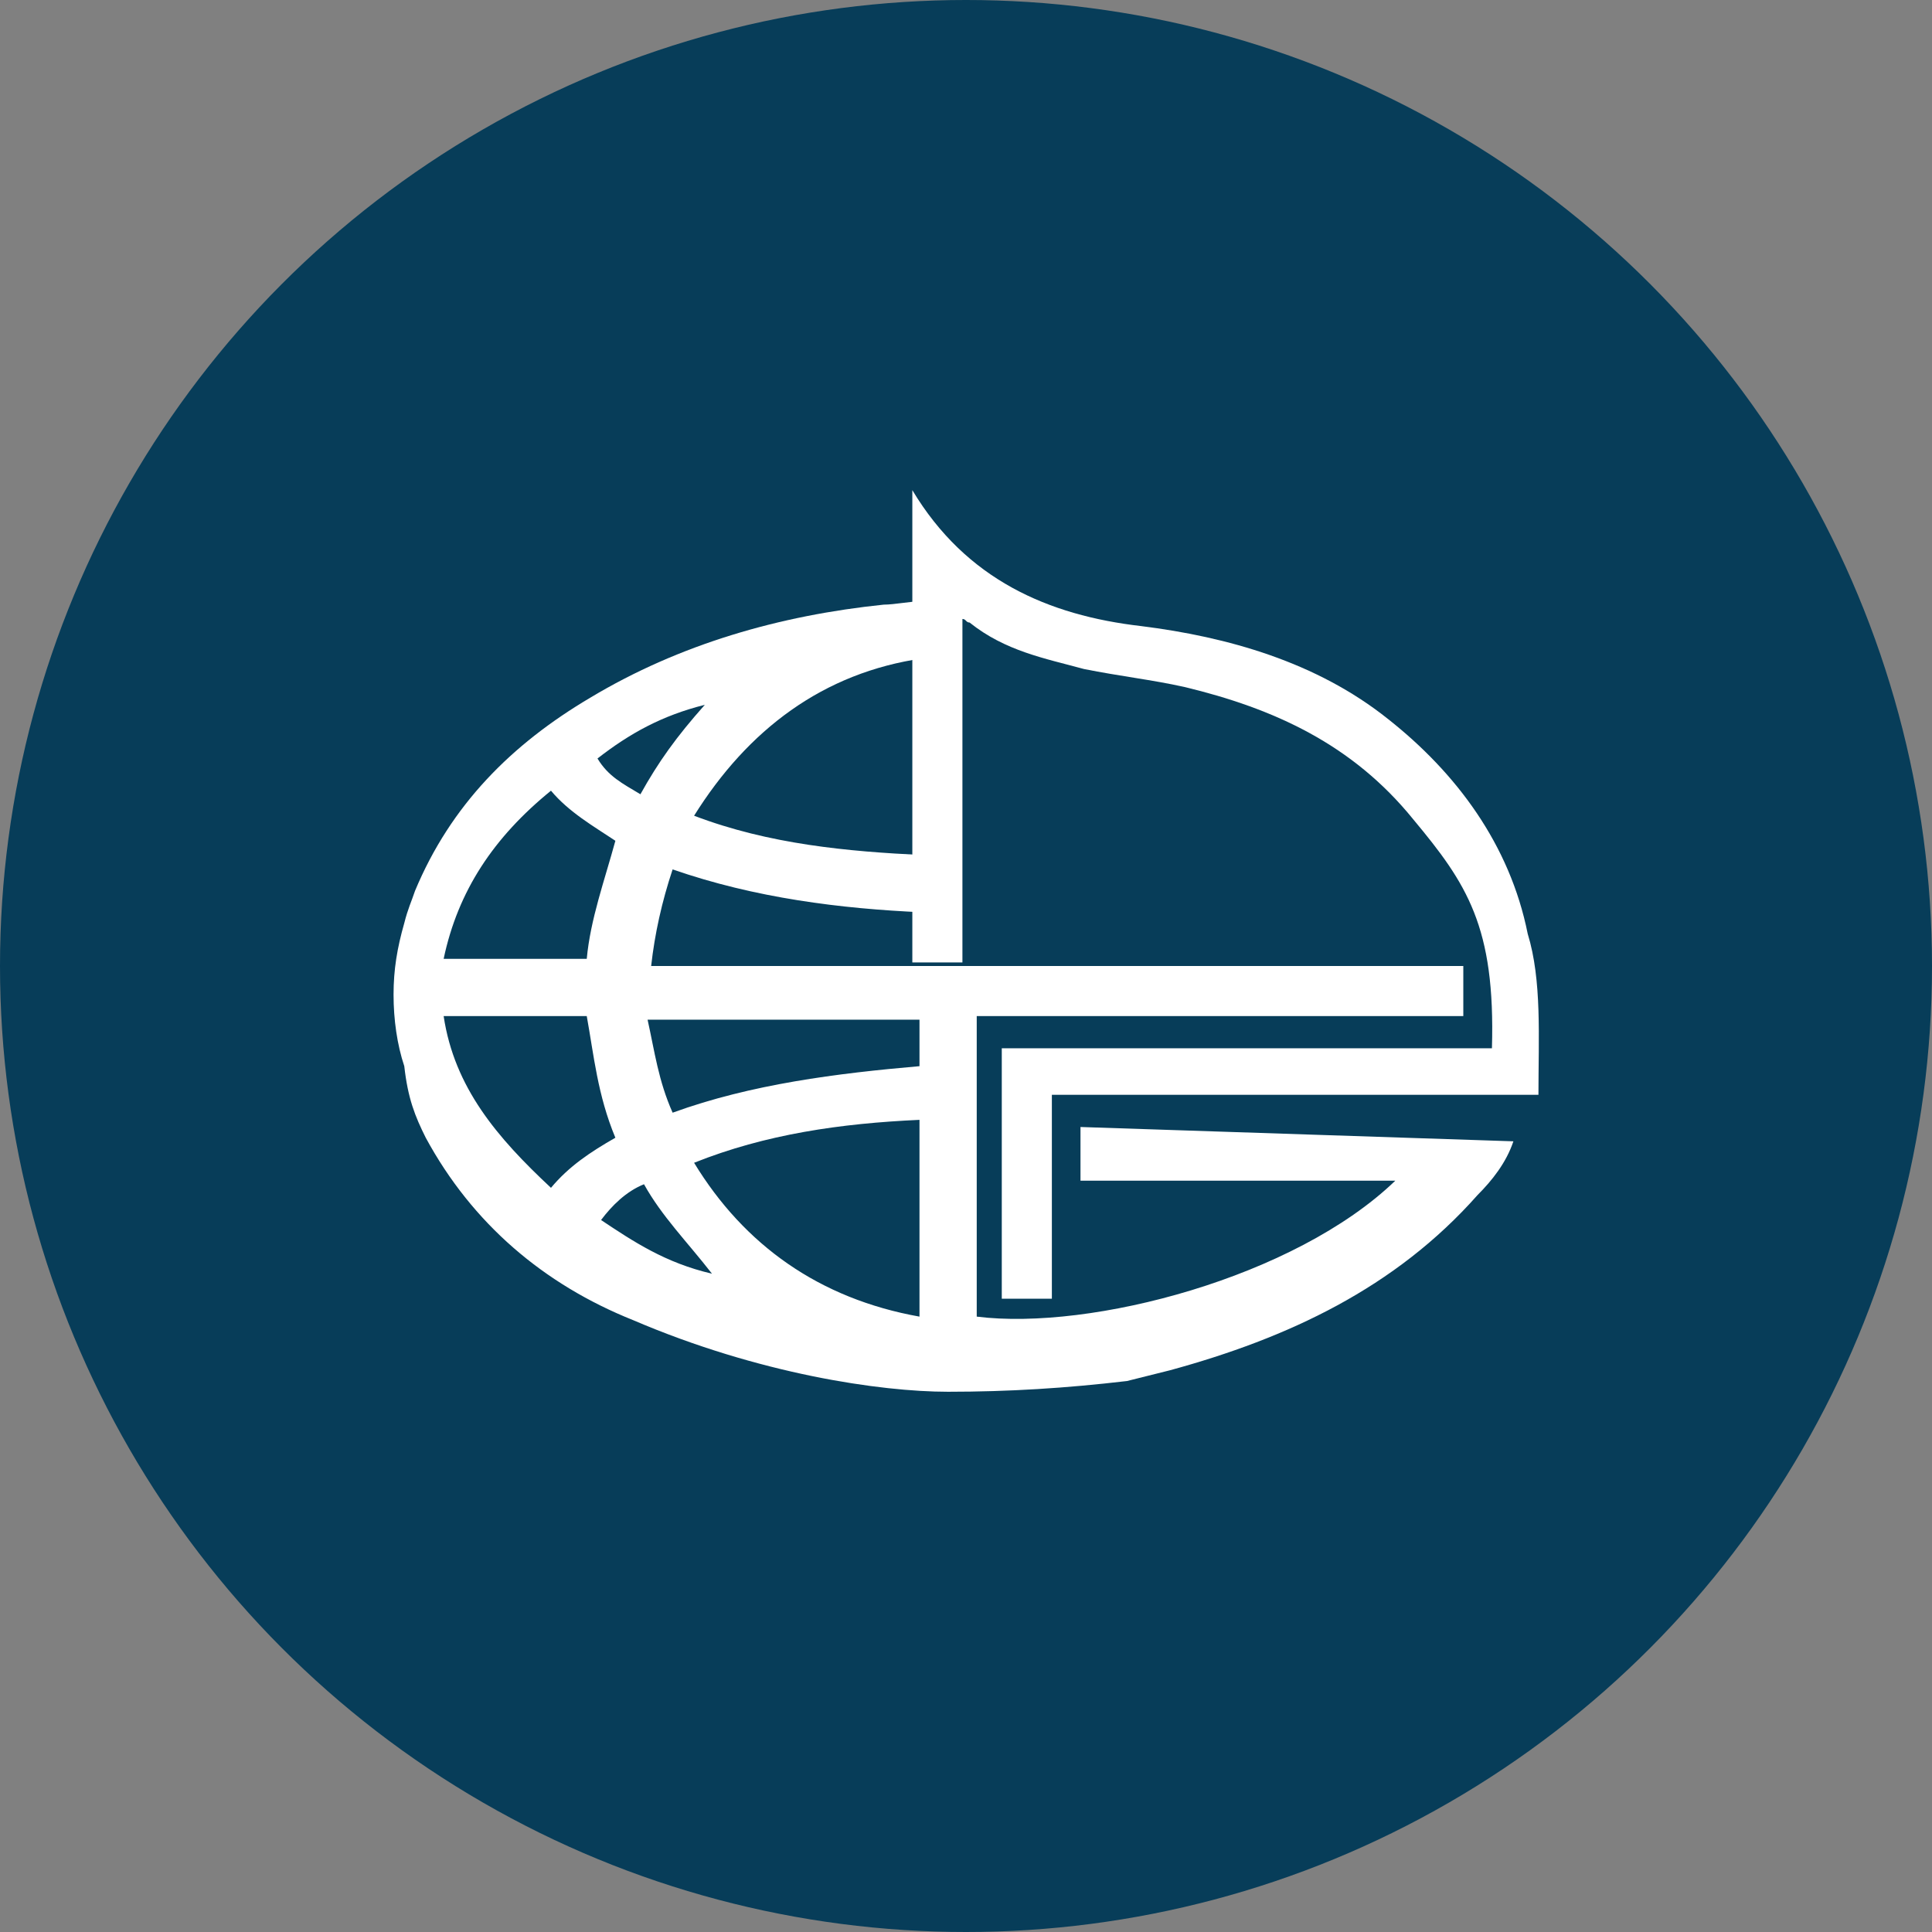
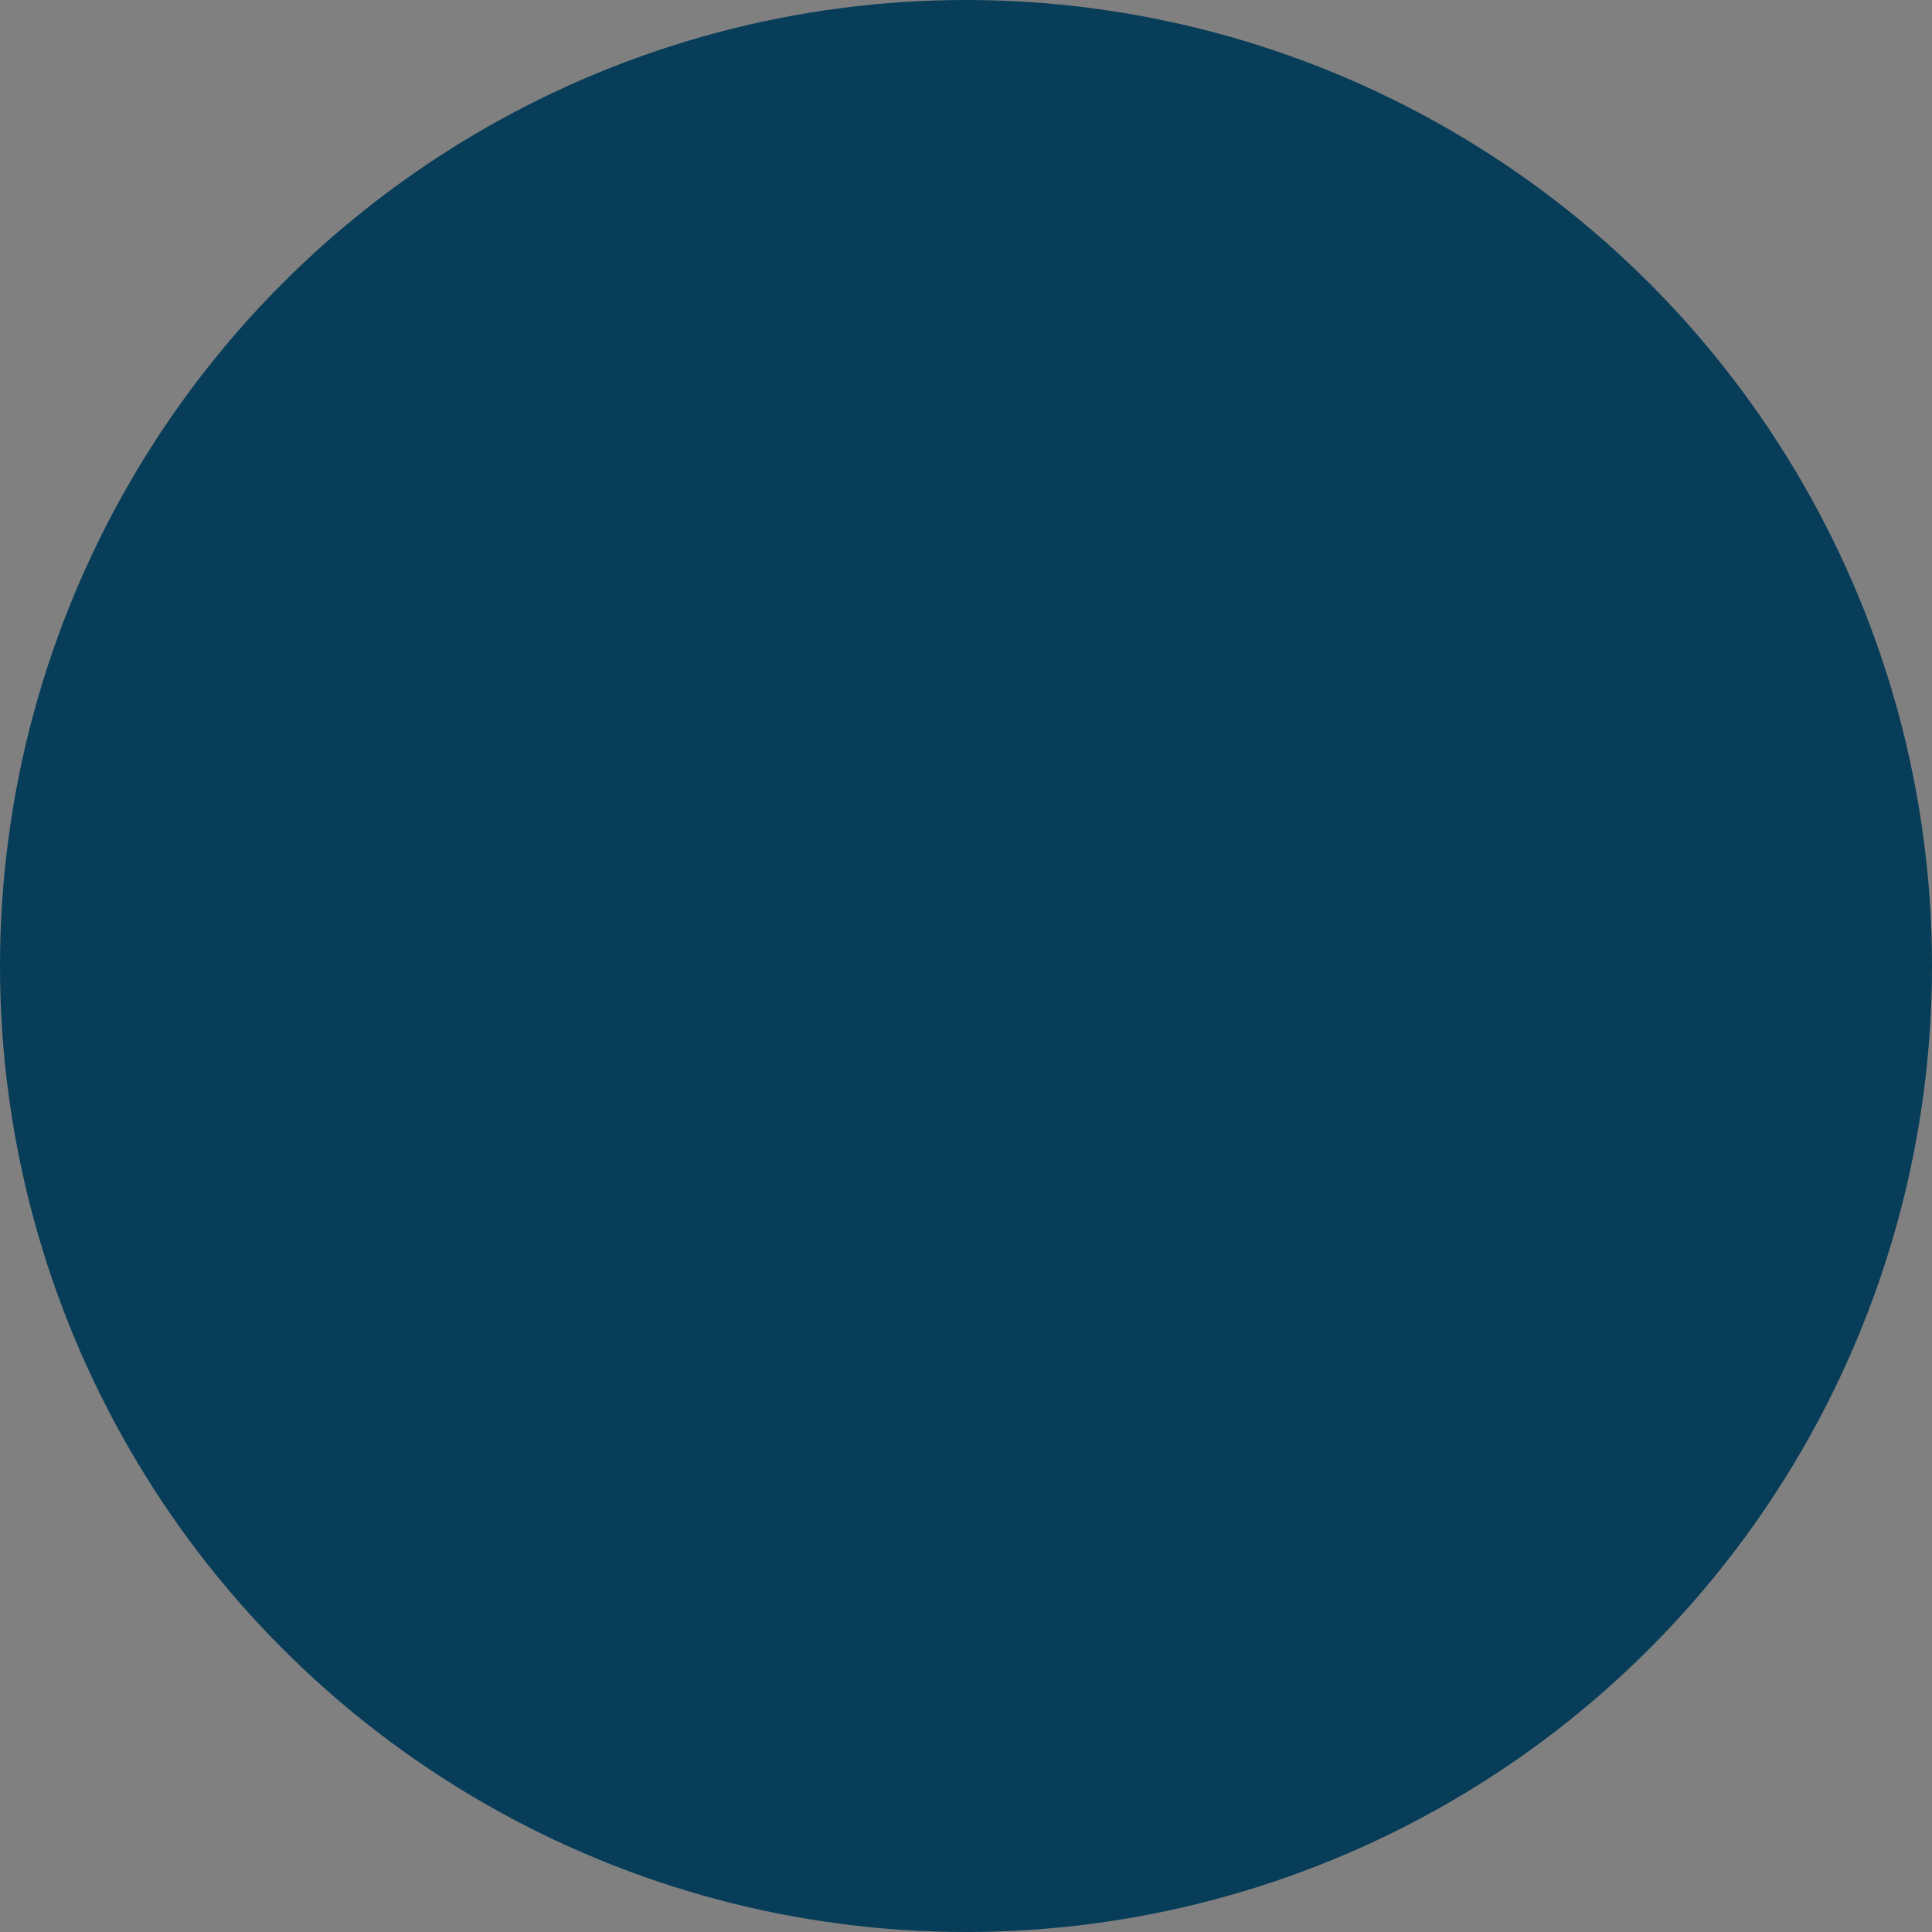
<svg xmlns="http://www.w3.org/2000/svg" version="1.1" id="Слой_1" x="0px" y="0px" width="54px" height="54px" viewBox="0 0 54 54" style="enable-background:new 0 0 54 54;" xml:space="preserve">
  <rect x="0" y="0" width="54" height="54" fill="#808080" stroke="none" />
  <style type="text/css">
	.st0{fill:#073D59;}
	.st1{fill:#FFFFFF;}
</style>
  <circle class="st0" cx="27" cy="27" r="27" />
  <g>
    <g>
      <g>
-         <path class="st1" d="M30.2,31.5v1.5H39c-2.8,2.7-8.5,4.2-11.7,3.8v-8.4h13.6v-1.4c-1.3,0-10.5,0-13.7,0l0,0c-0.5,0-0.9,0-1.4,0     h-7.6c0.1-0.9,0.3-1.8,0.6-2.7c2.3,0.8,4.7,1.1,7,1.2c0-0.4,0-1,0-1.6c-2.1-0.1-4.3-0.3-6.4-1.1c1.5-2.4,3.6-4,6.4-4.4     c0-0.6,0-1.1,0-1.6c-0.3,0-0.8,0.1-1.1,0.1c-2.9,0.3-5.7,1.1-8.2,2.6c-2.2,1.3-3.9,3-4.9,5.4c-0.1,0.3-0.2,0.5-0.3,0.9     c-0.2,0.7-0.3,1.3-0.3,2s0.1,1.4,0.3,2c0.1,0.9,0.3,1.4,0.6,2c1.3,2.4,3.3,4.1,5.8,5.1c3.5,1.5,6.9,2,8.8,2c1.7,0,3.3-0.1,5-0.3     c0.4-0.1,0.8-0.2,1.2-0.3c3.3-0.9,6.3-2.3,8.6-4.9l0,0c0.4-0.4,0.8-0.9,1-1.5L30.2,31.5L30.2,31.5z M19.7,19.7     c-0.8,0.9-1.3,1.6-1.8,2.5c-0.5-0.3-0.9-0.5-1.2-1C17.6,20.5,18.5,20,19.7,19.7z M15.4,22.1c0.5,0.6,1.2,1,1.8,1.4     c-0.3,1.1-0.7,2.2-0.8,3.3h-4C12.8,24.9,13.8,23.4,15.4,22.1z M15.4,33.2c-1.5-1.4-2.7-2.8-3-4.8h4c0.2,1.1,0.3,2.2,0.8,3.4     C16.5,32.2,15.9,32.6,15.4,33.2z M16.8,34.1c0.3-0.4,0.7-0.8,1.2-1c0.5,0.9,1.2,1.6,1.9,2.5C18.6,35.3,17.7,34.7,16.8,34.1z      M25.7,36.8c-2.8-0.5-4.9-2-6.3-4.3c2-0.8,4.1-1.1,6.3-1.2V36.8z M25.7,29.8c-2.3,0.2-4.7,0.5-6.9,1.3c-0.4-0.9-0.5-1.7-0.7-2.6     h7.6C25.7,28.5,25.7,29.8,25.7,29.8z" />
-       </g>
+         </g>
    </g>
-     <path class="st1" d="M43,30.6H29.4v5.7H28v-7l0,0l0,0h13.7c0.1-3.4-0.7-4.6-2.2-6.4c-1.7-2.1-3.9-3.1-6.4-3.7   c-0.9-0.2-1.8-0.3-2.8-0.5c-1.1-0.3-2.2-0.5-3.2-1.3c-0.1,0-0.1-0.1-0.2-0.1v9.6c-0.5,0-0.9,0-1.4,0c0,0,0-0.6,0-1.4   c0-0.4,0-1,0-1.6c0-1.6,0-3.7,0-5.4c0-0.6,0-1.1,0-1.6c0-1.9,0-3.2,0-3.2c1.5,2.5,3.8,3.5,6.4,3.8c2.4,0.3,4.9,1,6.9,2.6   c1.9,1.5,3.4,3.5,3.9,6C43.1,27.4,43,29,43,30.6z" />
  </g>
</svg>